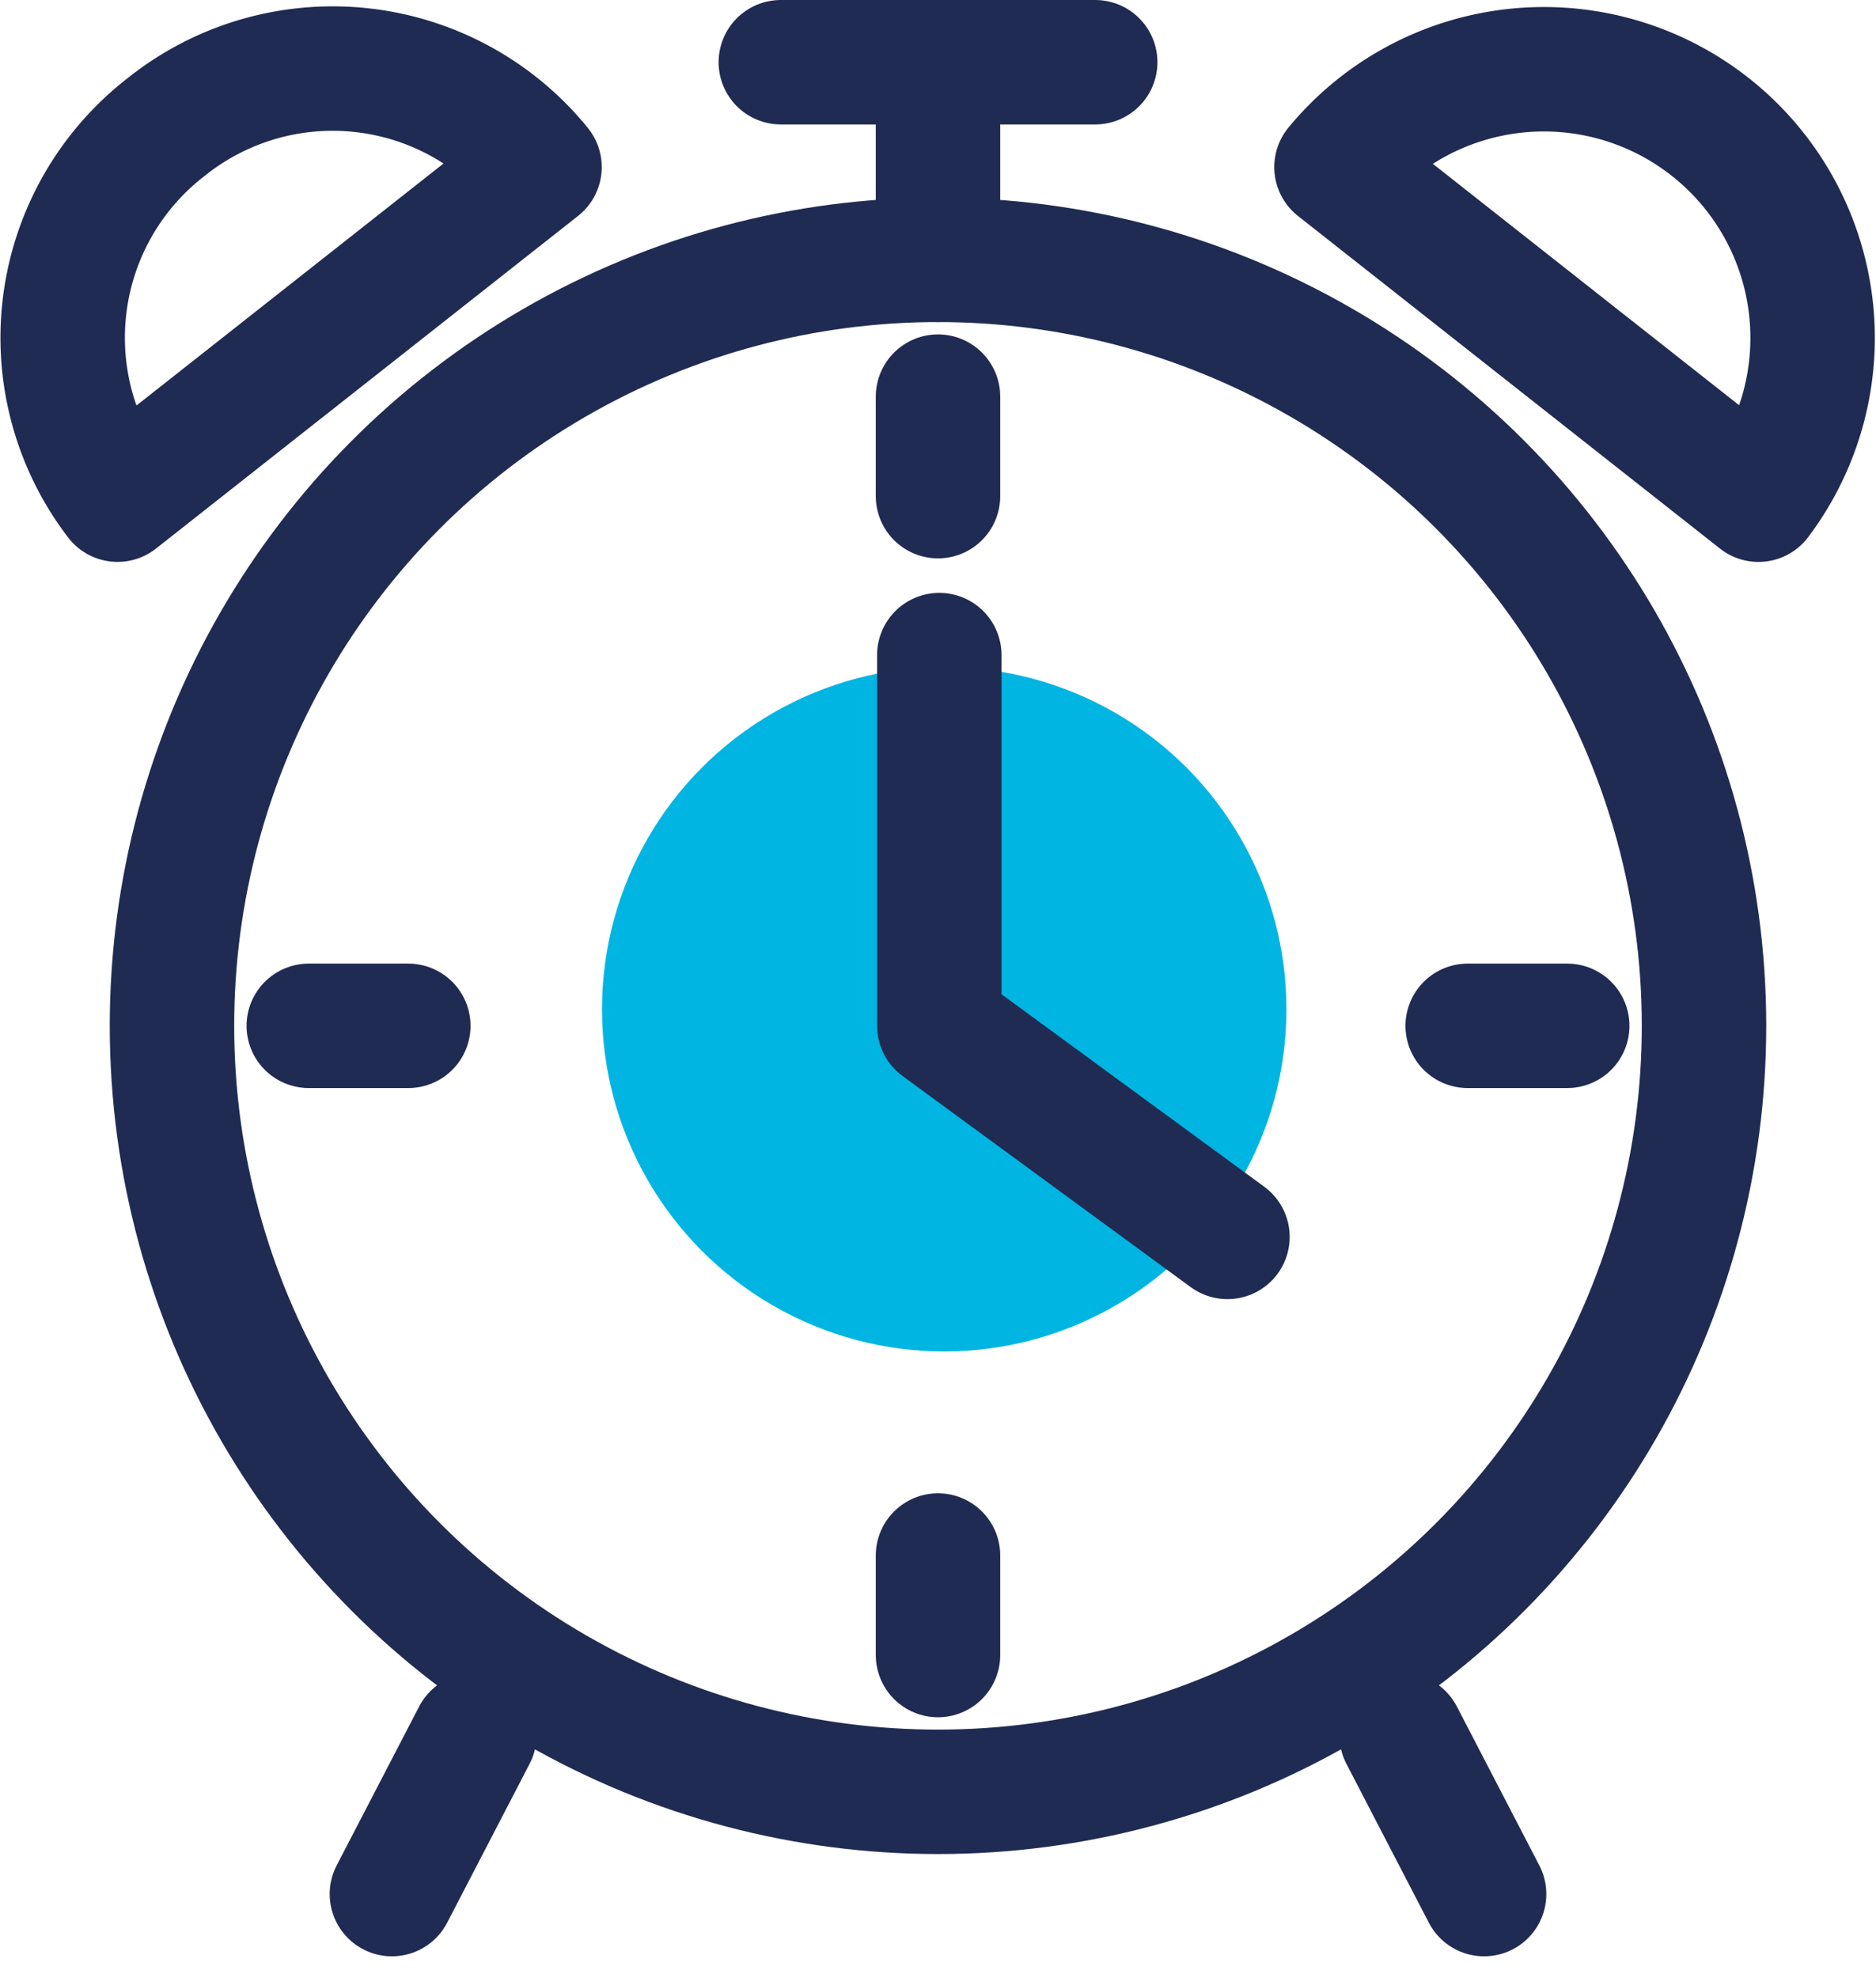
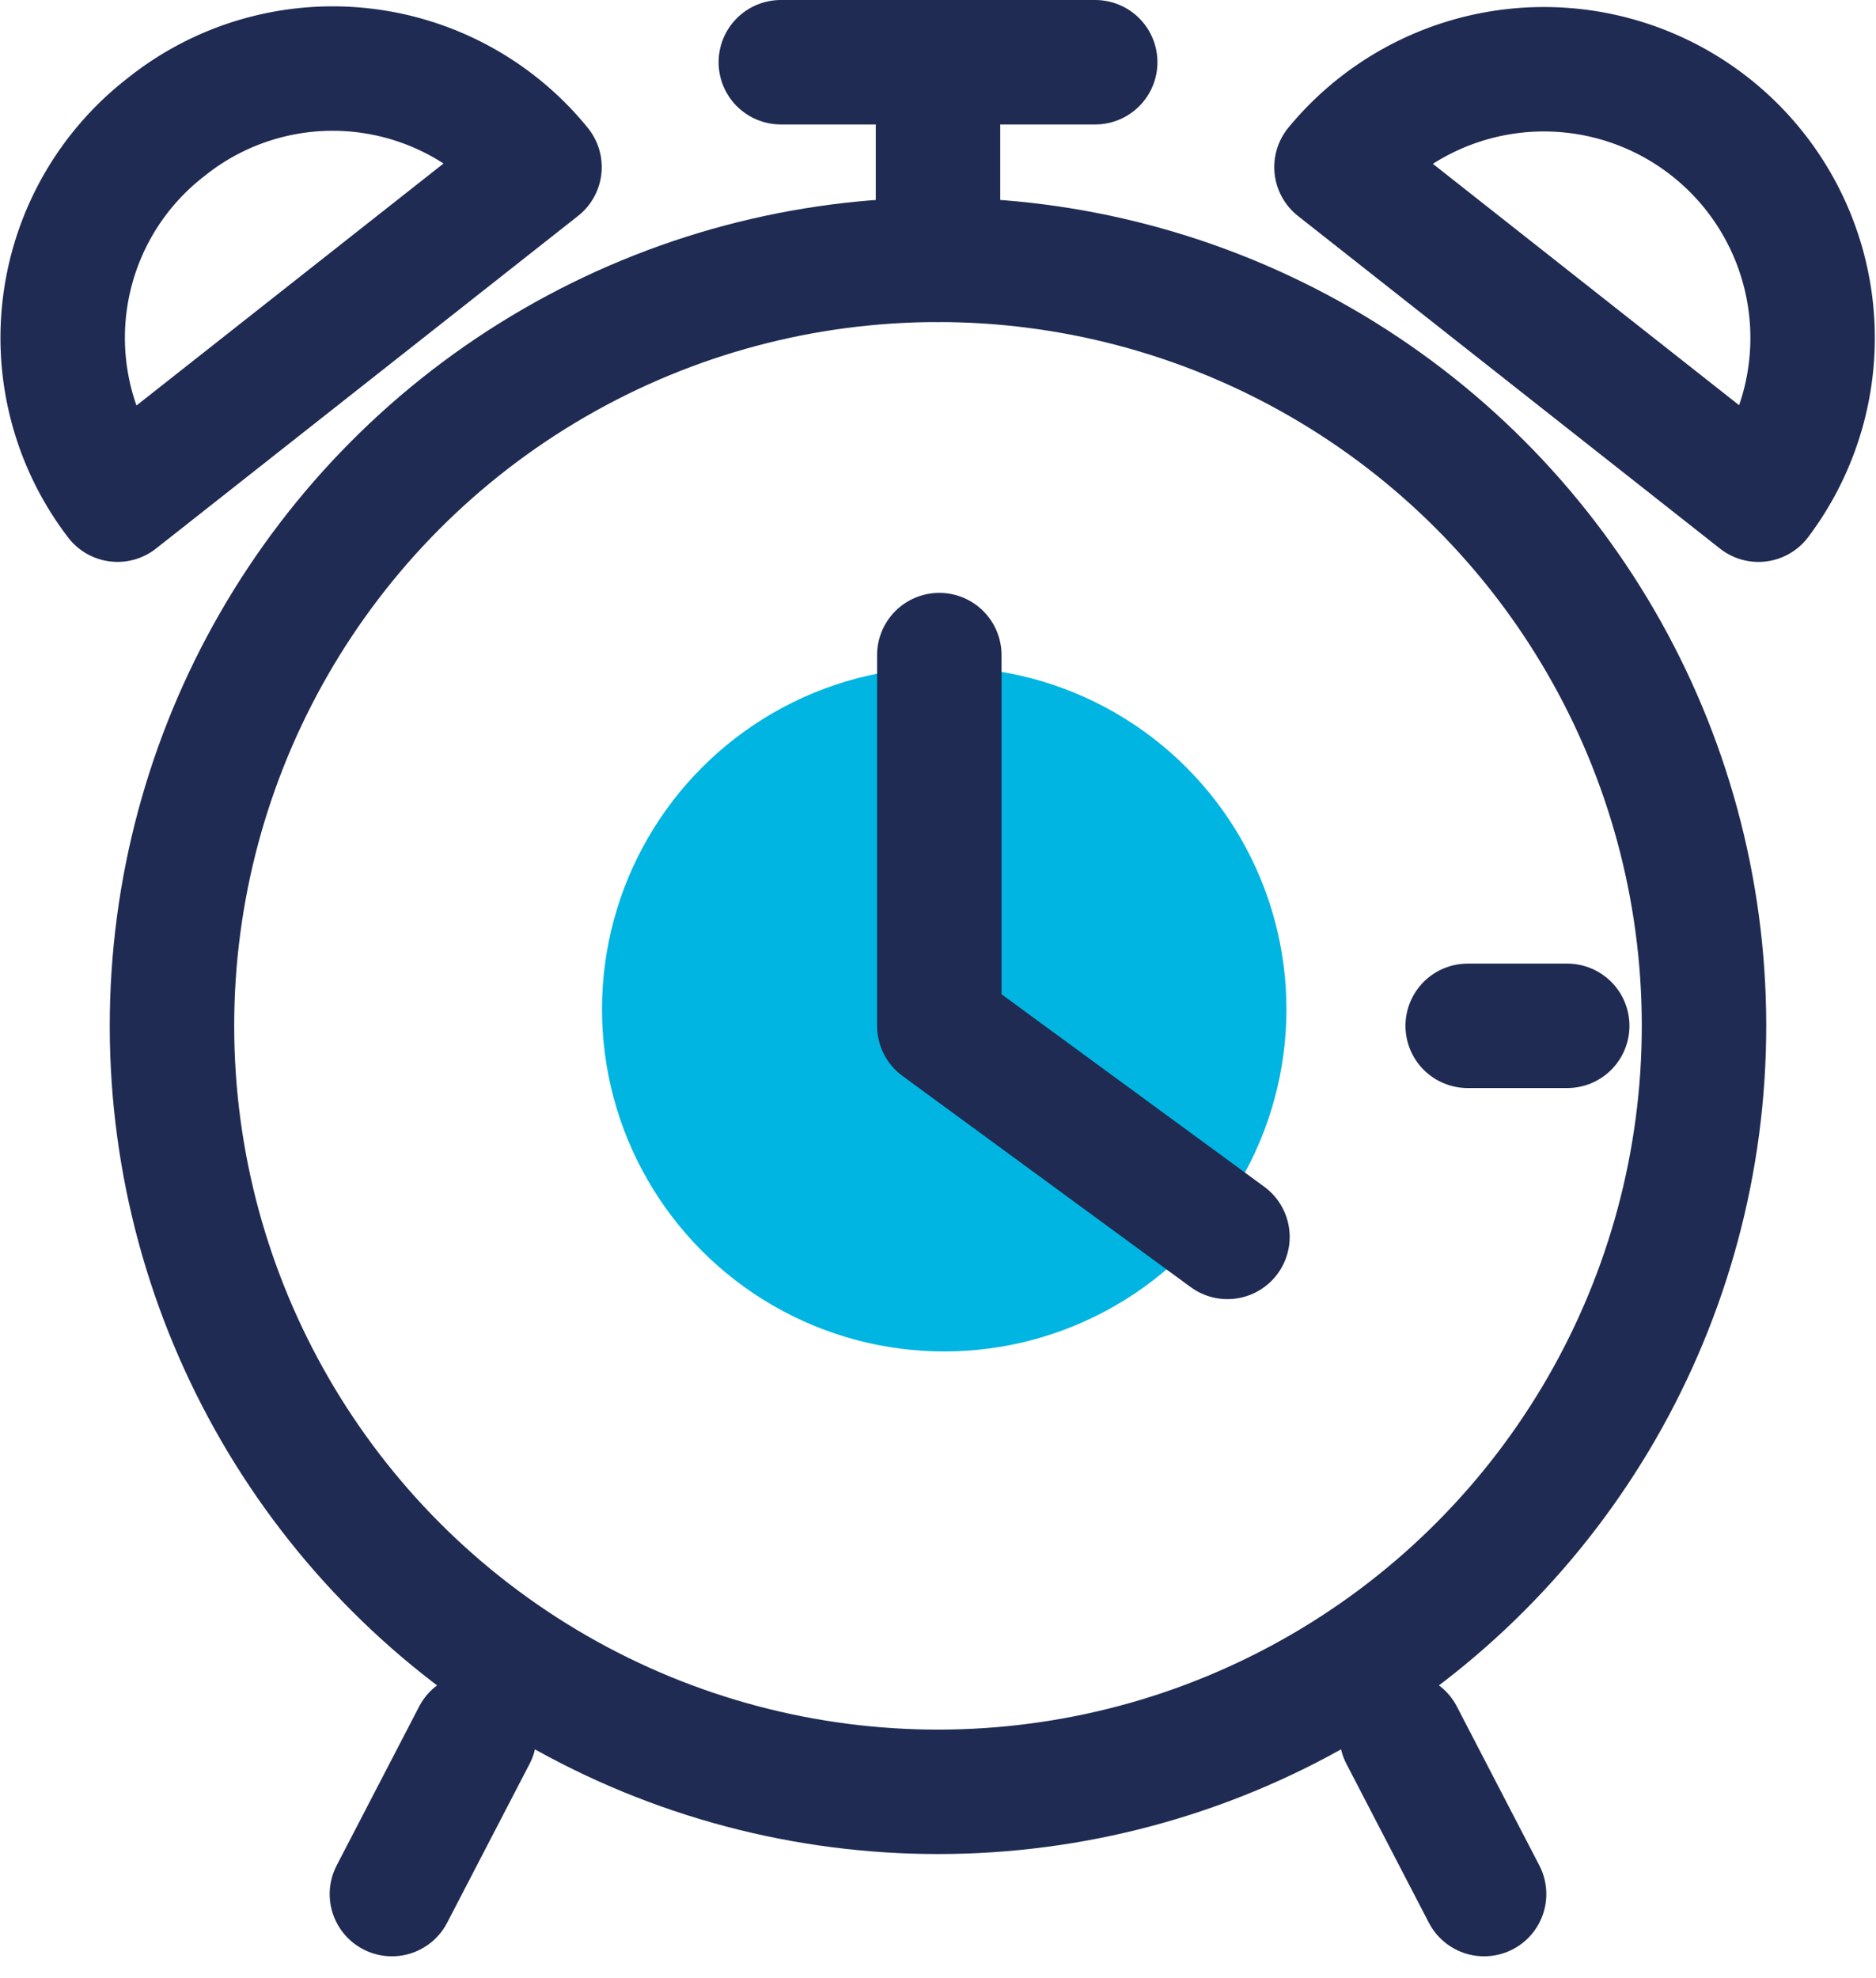
<svg xmlns="http://www.w3.org/2000/svg" width="60.3" height="63.579" viewBox="0 0 60.3 63.579">
  <g id="Group_3713" data-name="Group 3713" transform="translate(3.729 2.915)">
    <g id="Group_3844" data-name="Group 3844" transform="translate(-12 -8)">
      <ellipse id="Ellipse_35" data-name="Ellipse 35" cx="24.622" cy="24.622" rx="24.622" ry="24.622" transform="translate(13.768 13.468) rotate(-0.072)" fill="none" stroke="#1f2b52" stroke-linecap="round" stroke-linejoin="round" stroke-width="4" />
      <line id="Line_346" data-name="Line 346" x1="3.199" transform="translate(55.447 38.059)" fill="none" stroke="#1f2b52" stroke-linecap="round" stroke-linejoin="round" stroke-width="4" />
-       <line id="Line_347" data-name="Line 347" y1="3.199" transform="translate(38.421 55.085)" fill="none" stroke="#1f2b52" stroke-linecap="round" stroke-linejoin="round" stroke-width="4" />
-       <line id="Line_348" data-name="Line 348" x2="3.199" transform="translate(18.196 38.059)" fill="none" stroke="#1f2b52" stroke-linecap="round" stroke-linejoin="round" stroke-width="4" />
      <circle id="Ellipse_36" data-name="Ellipse 36" cx="11" cy="11" r="11" transform="translate(27.621 26.526)" fill="#00b5e2" />
-       <line id="Line_349" data-name="Line 349" y2="3.199" transform="translate(38.421 17.834)" fill="none" stroke="#1f2b52" stroke-linecap="round" stroke-linejoin="round" stroke-width="4" />
      <path id="Path_10924" data-name="Path 10924" d="M83.364,57.021V68.937l9.262,6.786" transform="translate(-44.901 -30.879)" fill="none" stroke="#1f2b52" stroke-linecap="round" stroke-linejoin="round" stroke-width="4" />
      <line id="Line_350" data-name="Line 350" x1="2.651" y2="5.109" transform="translate(20.868 60.859)" fill="none" stroke="#1f2b52" stroke-linecap="round" stroke-linejoin="round" stroke-width="4" />
      <line id="Line_351" data-name="Line 351" x2="2.651" y2="5.109" transform="translate(53.323 60.859)" fill="none" stroke="#1f2b52" stroke-linecap="round" stroke-linejoin="round" stroke-width="4" />
      <path id="Path_10925" data-name="Path 10925" d="M17.332,5.766A8.563,8.563,0,0,0,5.326,4.482,8.562,8.562,0,0,0,3.769,16.456Z" transform="translate(8.28 4.69)" fill="none" stroke="#1f2b52" stroke-linecap="round" stroke-linejoin="round" stroke-width="4" />
      <path id="Path_10926" data-name="Path 10926" d="M120.223,5.766a8.637,8.637,0,0,1,13.563,10.691Z" transform="translate(-68.993 4.69)" fill="none" stroke="#1f2b52" stroke-linecap="round" stroke-linejoin="round" stroke-width="4" />
      <line id="Line_352" data-name="Line 352" x2="10.105" transform="translate(33.369 7.085)" fill="none" stroke="#1f2b52" stroke-linecap="round" stroke-linejoin="round" stroke-width="4" />
      <line id="Line_353" data-name="Line 353" y2="5.9" transform="translate(38.421 7.537)" fill="none" stroke="#1f2b52" stroke-linecap="round" stroke-linejoin="round" stroke-width="4" />
    </g>
  </g>
</svg>